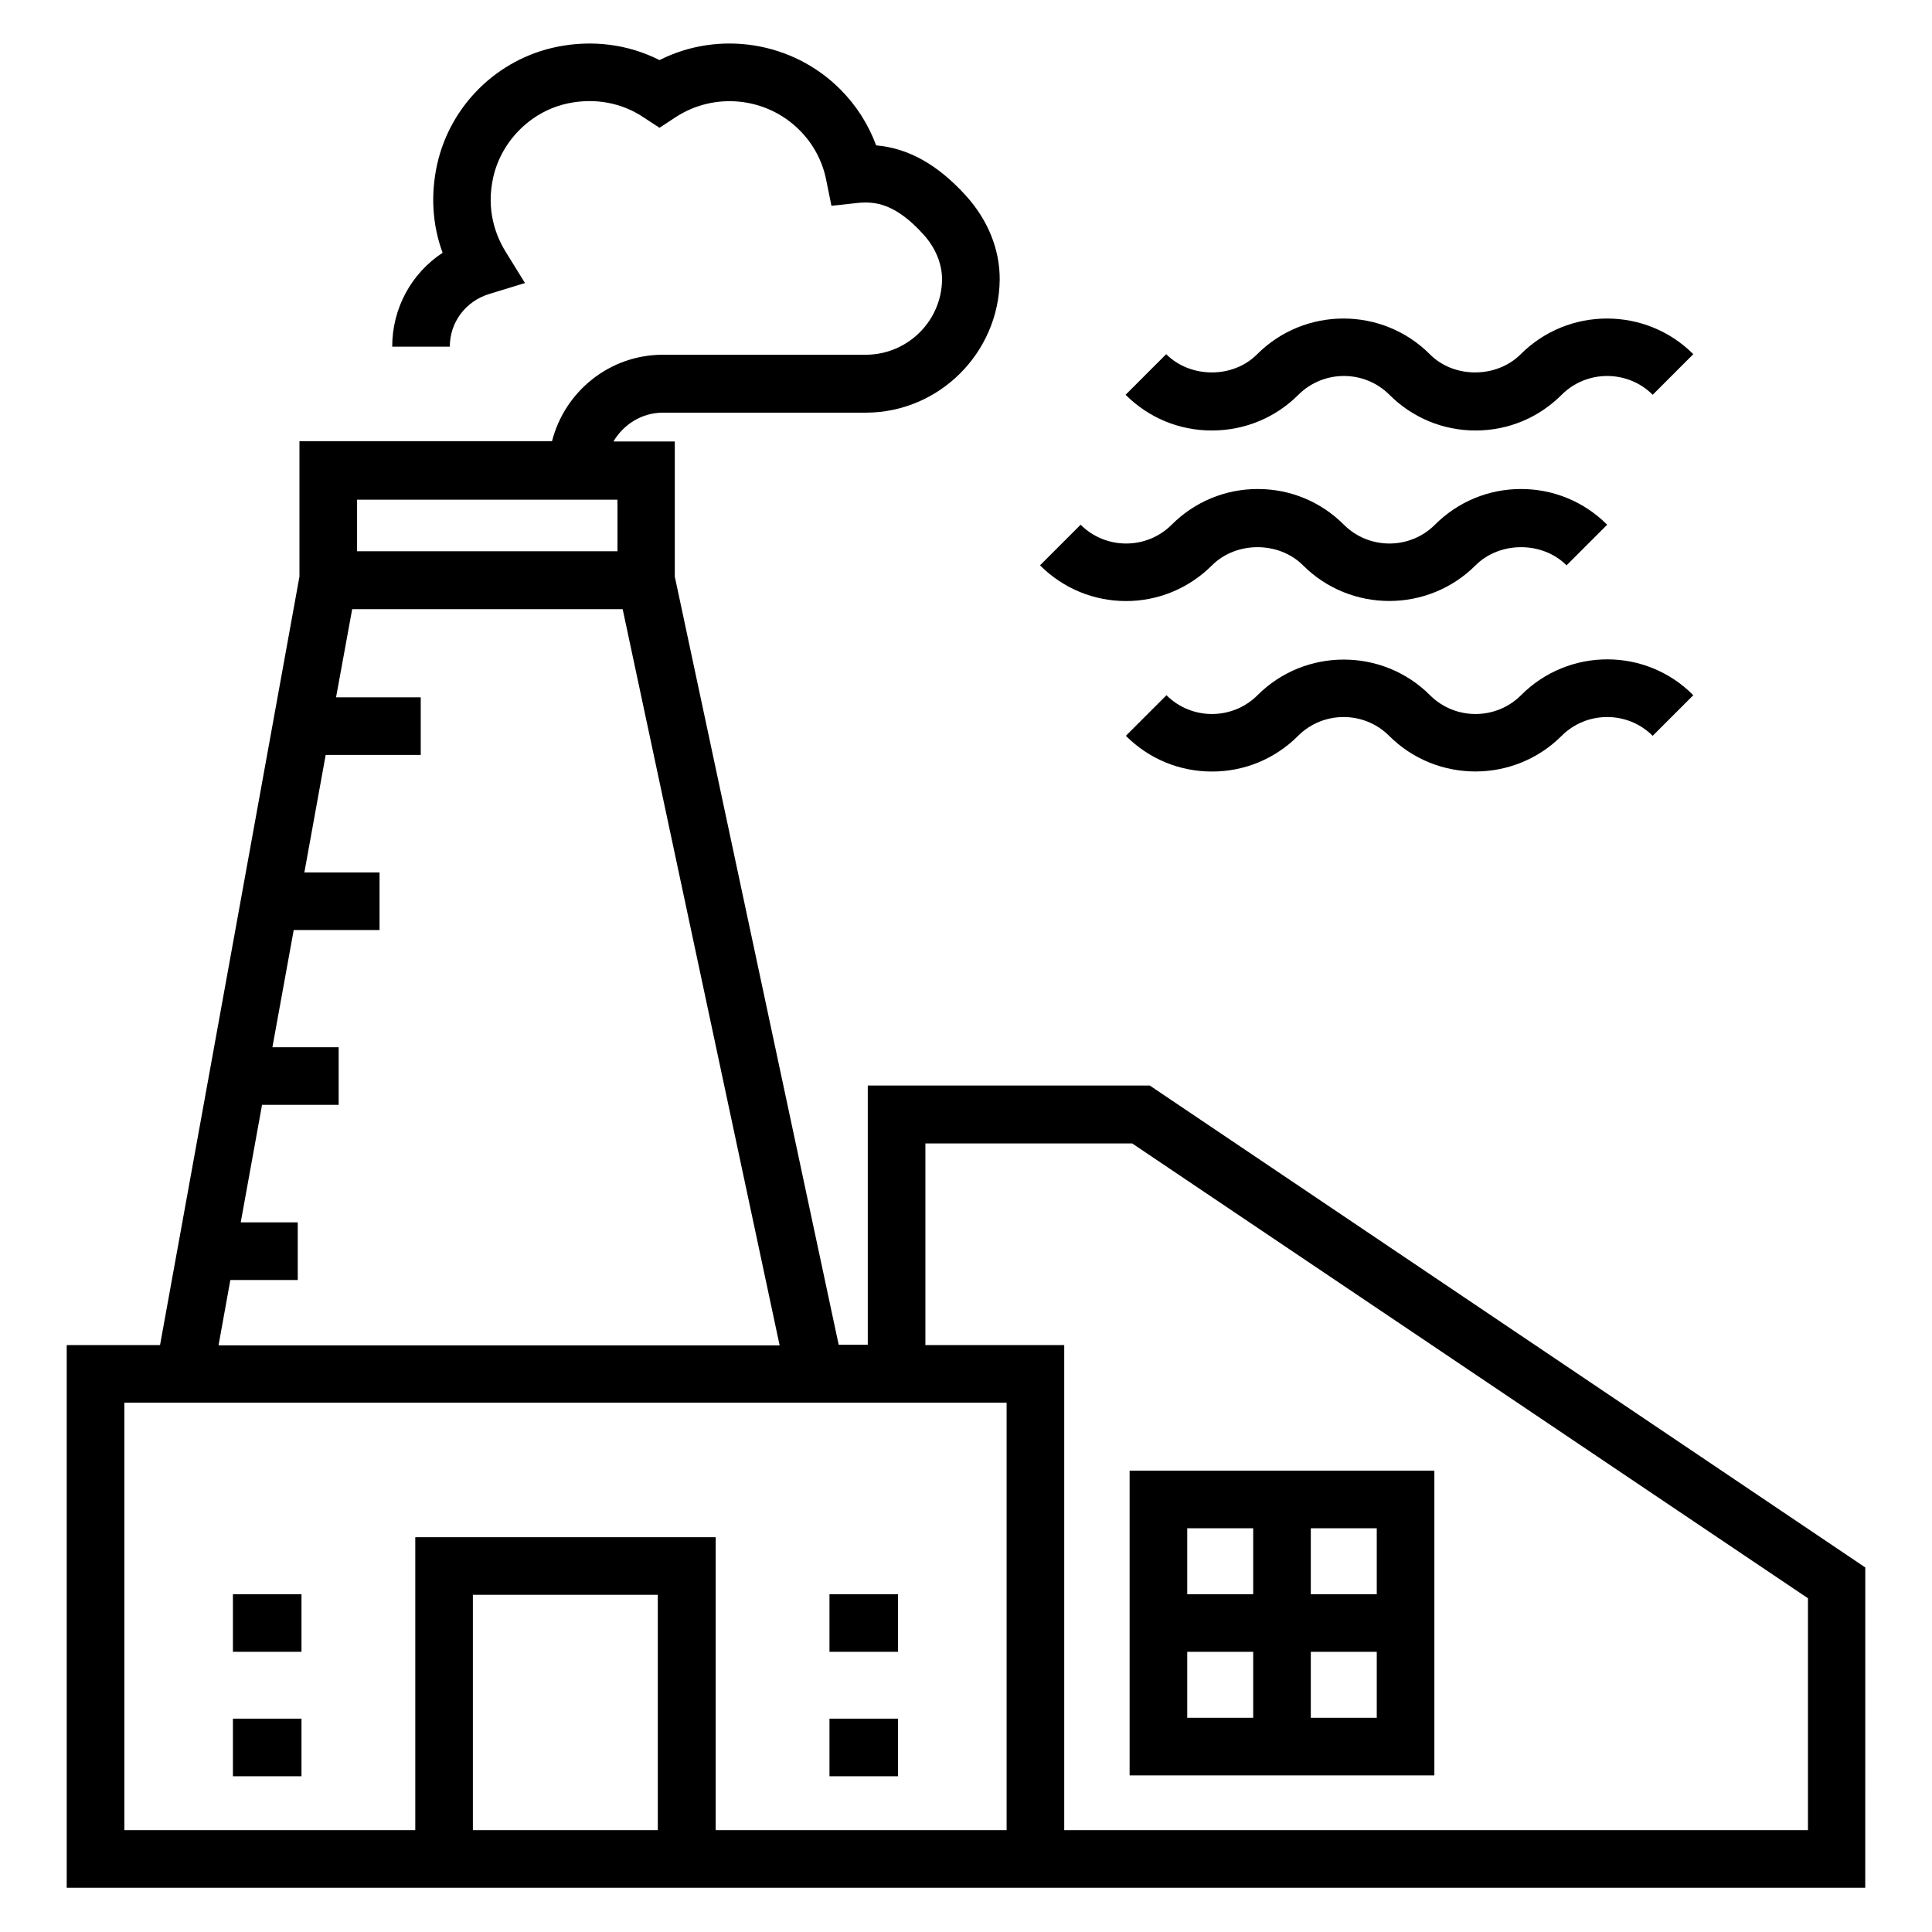
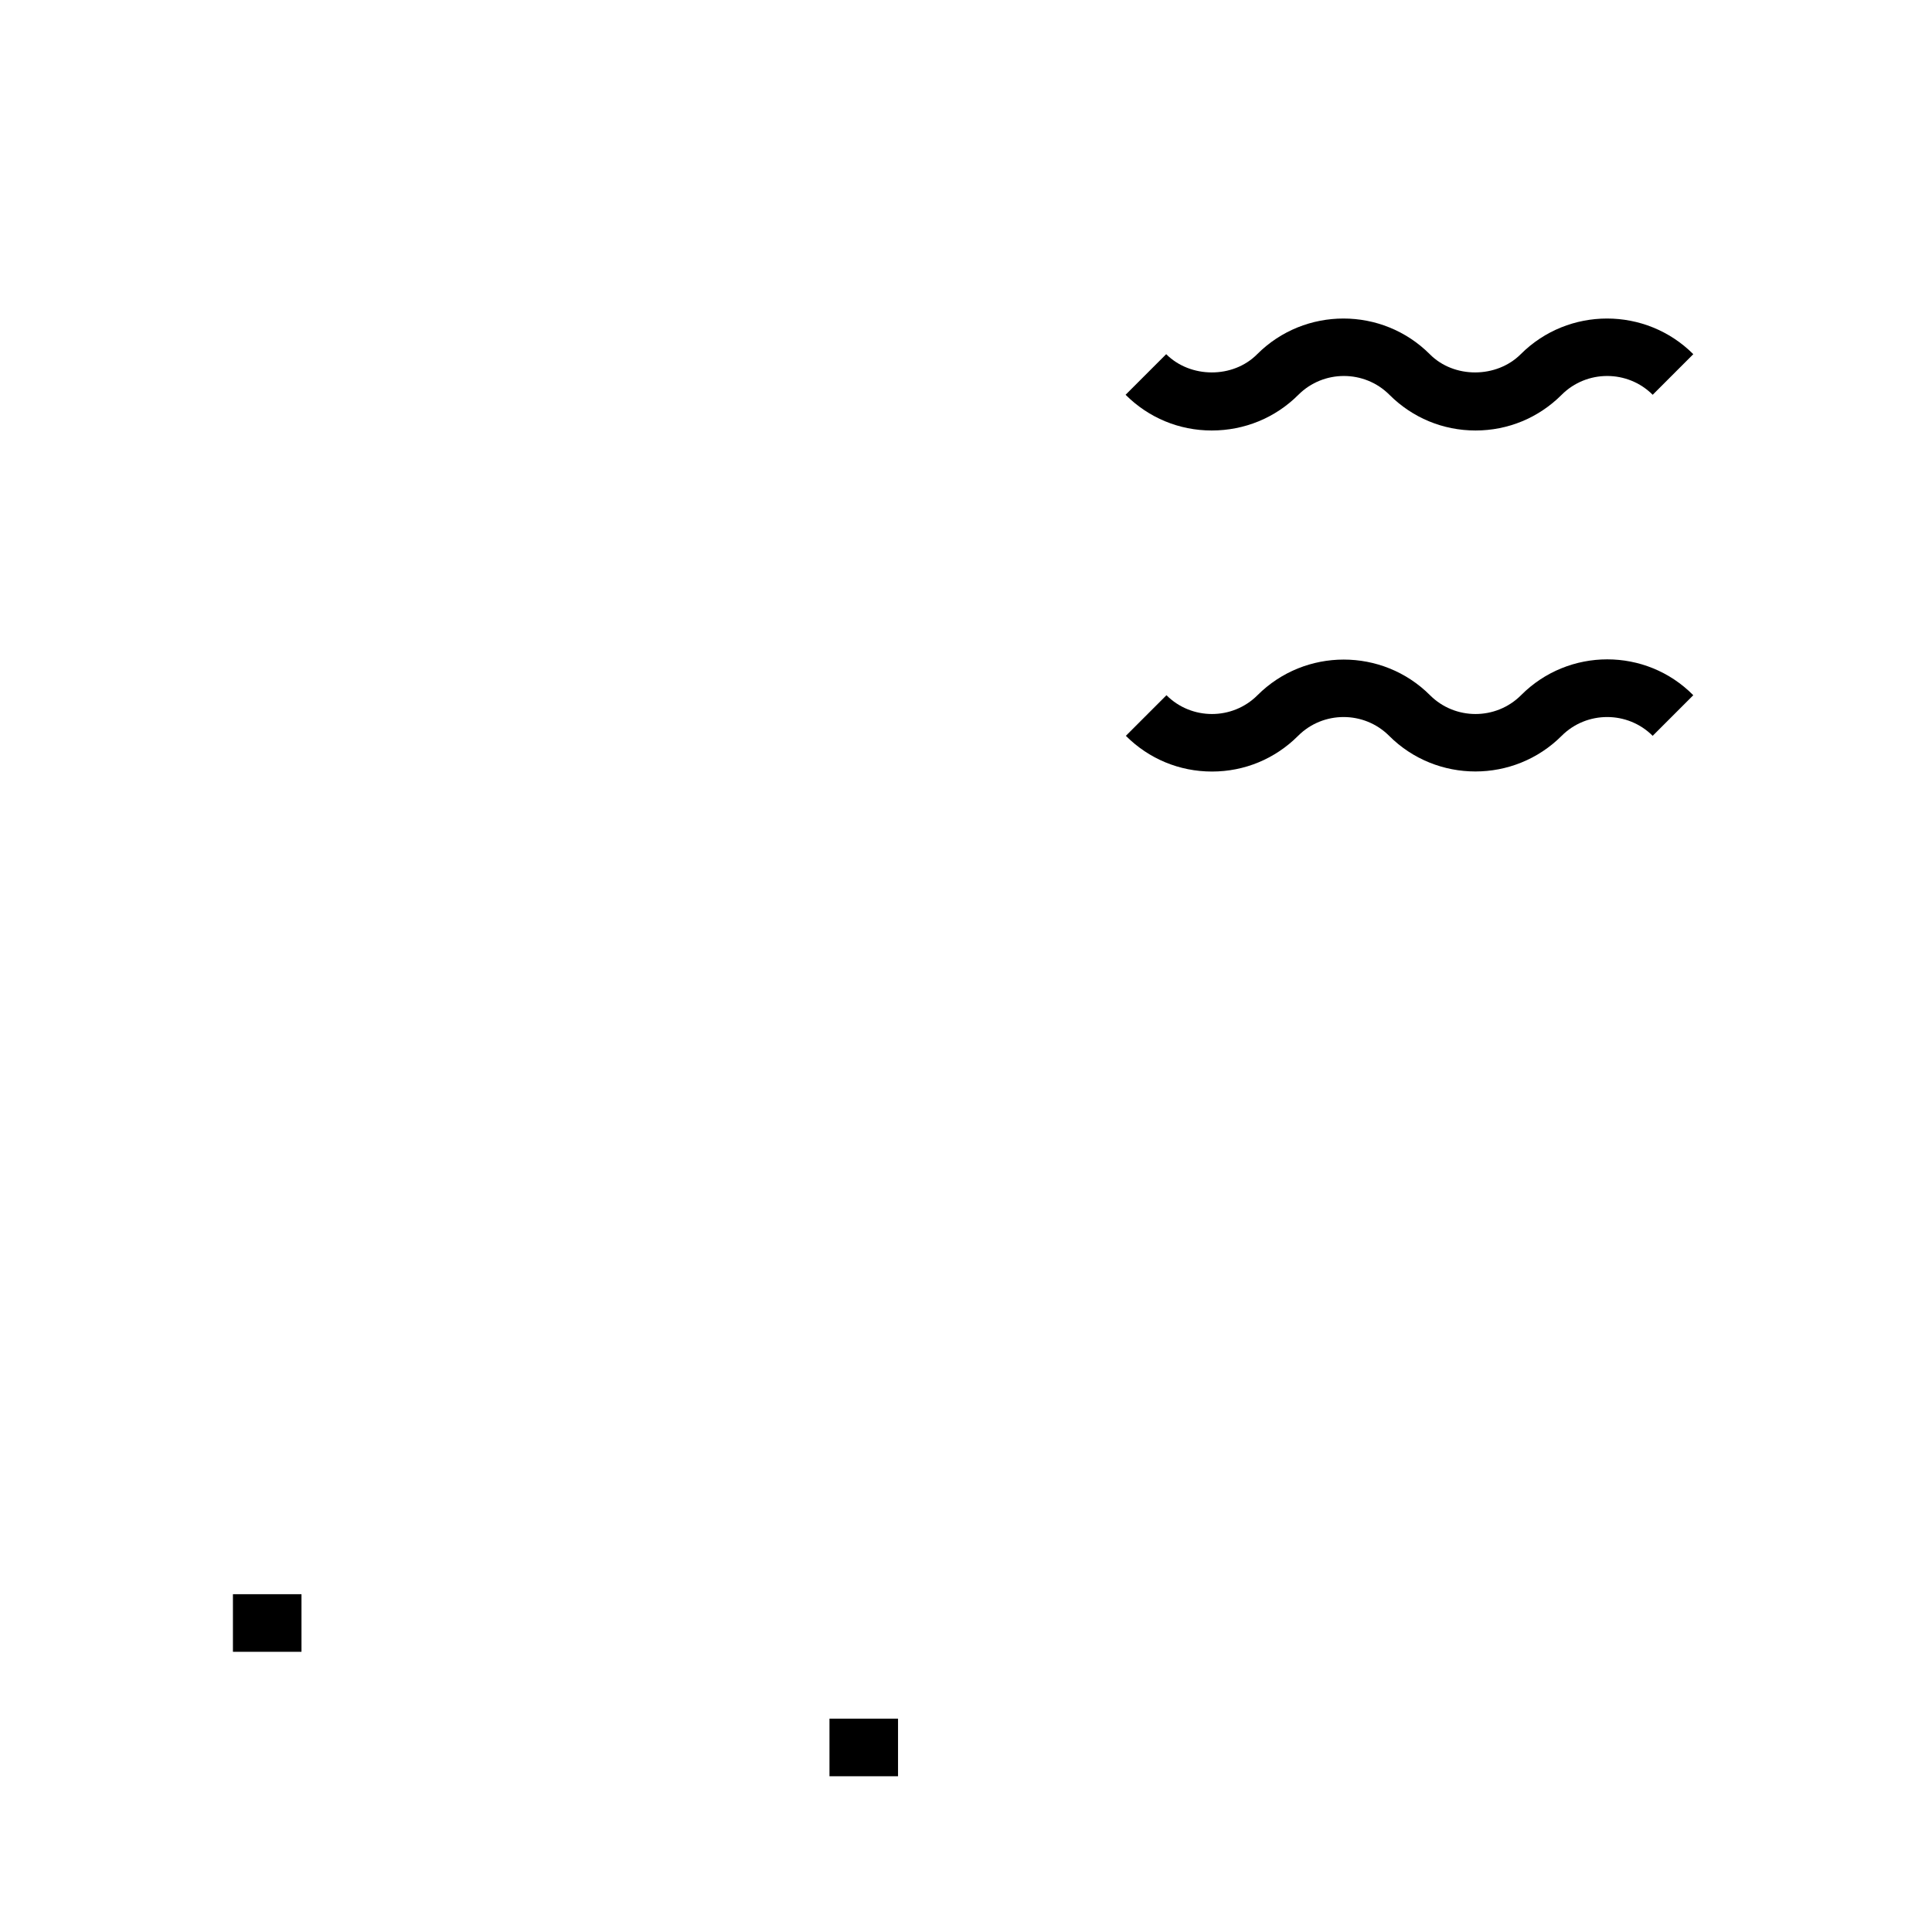
<svg xmlns="http://www.w3.org/2000/svg" fill="#000000" width="800px" height="800px" version="1.1" viewBox="144 144 512 512">
  <g>
    <path d="m488.09 248.62c6.641-6.641 17.48-6.641 24.121 0 6.106 6.106 14.199 9.465 22.824 9.465s16.719-3.359 22.824-9.465c6.641-6.641 17.48-6.641 24.121 0l10.762-10.762c-12.594-12.594-33.129-12.594-45.723 0-6.414 6.414-17.711 6.488-24.121 0-12.594-12.594-33.129-12.594-45.723 0-6.414 6.488-17.711 6.414-24.121 0l-10.762 10.762c6.106 6.106 14.199 9.465 22.824 9.465 8.695 0.004 16.863-3.356 22.973-9.465z" />
-     <path d="m465.19 293.82c6.414-6.414 17.711-6.414 24.121 0 12.594 12.594 33.129 12.594 45.723 0 6.414-6.414 17.711-6.414 24.121 0l10.762-10.762c-6.106-6.106-14.199-9.465-22.824-9.465s-16.719 3.359-22.824 9.465c-6.641 6.641-17.48 6.641-24.121 0-6.106-6.106-14.199-9.465-22.824-9.465s-16.719 3.359-22.824 9.465c-6.641 6.641-17.48 6.641-24.121 0l-10.762 10.762c6.106 6.106 14.199 9.465 22.824 9.465 8.477 0 16.645-3.359 22.75-9.465z" />
    <path d="m547.09 328.24c-6.641 6.641-17.48 6.641-24.121 0-12.594-12.594-33.129-12.594-45.723 0-6.641 6.641-17.48 6.641-24.121 0l-10.762 10.762c6.106 6.106 14.199 9.465 22.824 9.465s16.719-3.359 22.824-9.465c6.641-6.641 17.48-6.641 24.121 0 12.594 12.594 33.129 12.594 45.723 0 6.641-6.641 17.48-6.641 24.121 0l10.762-10.762c-12.516-12.672-33.051-12.672-45.648 0z" />
-     <path d="m363.82 566.48h18.168v15.266h-18.168z" />
    <path d="m363.82 599.46h18.168v15.266h-18.168z" />
-     <path d="m205.73 599.46h18.168v15.266h-18.168z" />
    <path d="m205.73 566.48h18.168v15.266h-18.168z" />
-     <path d="m638.32 559.39-189.62-127.71h-74.73v68.703h-7.711l-43.434-203.59v-35.801h-16.258c2.672-4.504 7.481-7.633 13.129-7.633h53.738c19.391 0 35.266-15.801 35.496-35.191 0.078-8.016-3.129-15.879-8.93-22.289-7.481-8.246-15.191-12.594-23.816-13.359-2.062-5.574-5.266-10.609-9.543-14.887-12.672-12.672-32.137-15.648-47.863-7.711-8.32-4.199-17.785-5.418-27.176-3.512-15.727 3.207-28.242 15.418-31.754 31.145-1.754 7.938-1.297 16.031 1.449 23.434-8.246 5.418-13.359 14.656-13.359 24.887h15.266c0-6.488 4.199-12.062 10.457-13.969l9.465-2.902-5.191-8.398c-2.519-4.121-5.191-10.914-3.207-19.695 2.215-9.695 10.152-17.559 19.922-19.543 7.023-1.449 14.121-0.152 19.922 3.742l4.199 2.75 4.199-2.75c10.305-6.793 24.121-5.418 32.898 3.359 3.664 3.664 6.106 8.246 7.098 13.281l1.375 6.793 6.945-0.762c4.656-0.457 10 0.152 17.406 8.32 3.207 3.512 4.961 7.785 4.961 11.91-0.078 11.07-9.16 20-20.23 20h-53.738c-14.199 0-26.031 9.77-29.391 22.902l-66.934 0.004v35.879l-36.945 203.66h-24.734v143.82h476.63zm-399.69-282.97h69.008v13.664h-69.008zm-33.586 206.79h17.863v-15.266h-15.113l5.648-31.145h20.305v-15.266h-17.559l5.648-31.066h22.746v-15.266h-19.922l5.648-31.145h25.191v-15.266h-22.441l4.273-23.359h71.68l41.602 195.11-148.7-0.008zm64.273 145.8v-62.367h49.008v62.367zm-15.266-77.633v77.633h-77.098v-113.28h233.81v113.28h-77.098v-77.633zm369 77.633h-197.02v-128.55h-36.793v-53.434h54.809l179.08 120.53v61.453z" />
-     <path d="m443.36 614.5h80.762v-80.762h-80.762zm15.27-32.75h17.48v17.48h-17.48zm32.746 17.48v-17.48h17.48v17.48zm17.48-32.746h-17.48v-17.48h17.48zm-32.746-17.48v17.48h-17.48v-17.48z" />
  </g>
</svg>